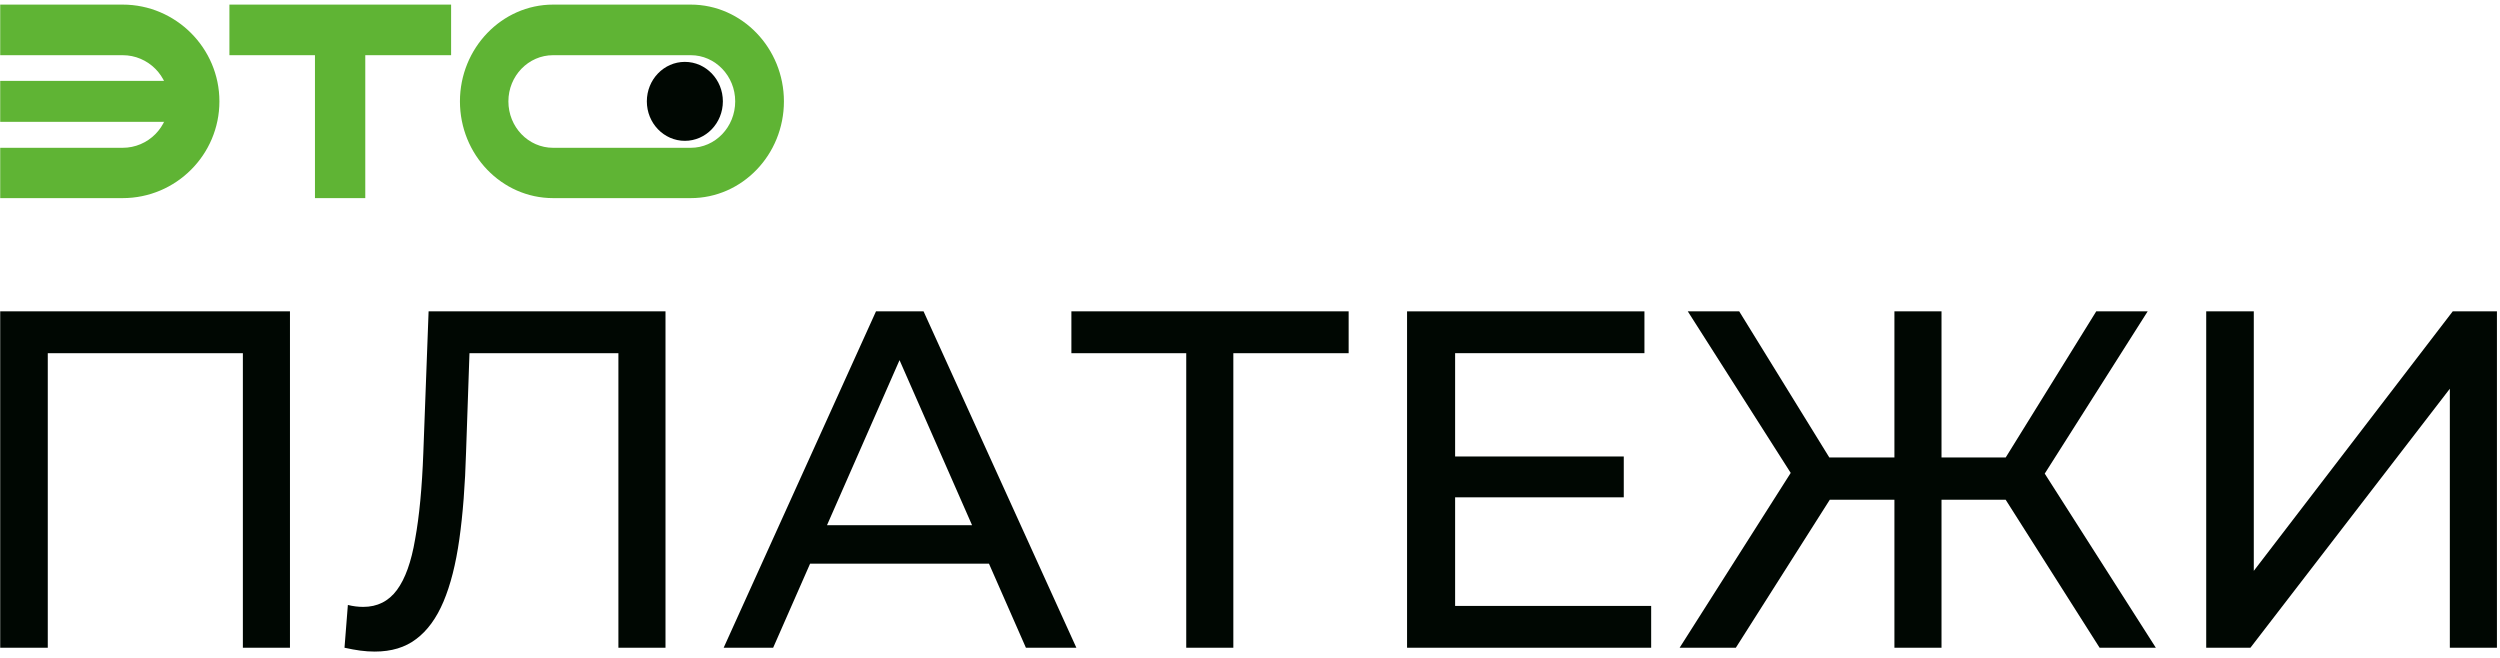
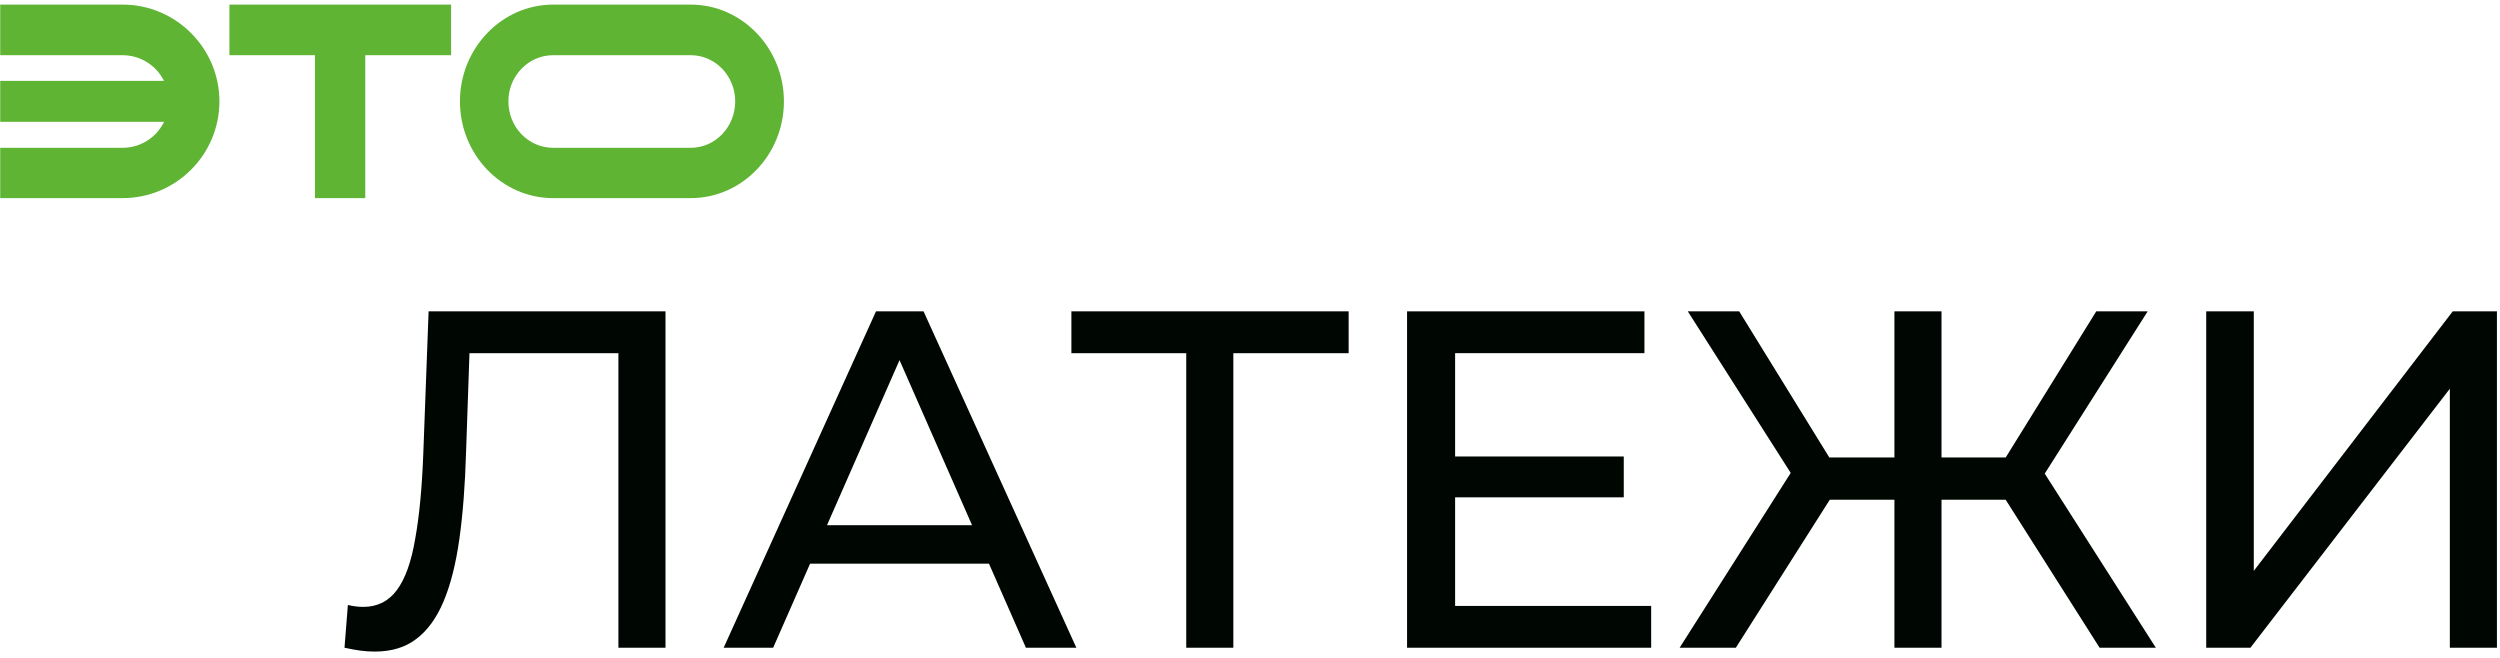
<svg xmlns="http://www.w3.org/2000/svg" width="600" height="158" viewBox="0 0 600 158" fill="none">
  <path d="M55.06 1.104H108.264V13.246H87.667V47.548H75.591V13.246H55.06V1.104Z" fill="#5FB434" />
  <path d="M52.659 24.326C52.659 11.587 42.242 1.104 29.437 1.104H0.05V13.246H29.437C35.541 13.246 40.517 18.222 40.517 24.326C40.517 30.496 35.541 35.472 29.437 35.472H0.05V47.548H29.437C42.242 47.548 52.659 37.131 52.659 24.326Z" fill="#5FB434" />
  <path d="M42.002 19.412H0.05V29.241H42.002V19.412Z" fill="#5FB434" />
  <path d="M165.779 1.104C178.11 1.104 188.141 11.587 188.141 24.326C188.141 37.131 178.11 47.548 165.779 47.548H132.748C120.417 47.548 110.386 37.131 110.386 24.326C110.386 11.587 120.417 1.104 132.748 1.104H165.779ZM165.779 35.472C171.657 35.472 176.449 30.496 176.449 24.326C176.449 18.222 171.657 13.246 165.779 13.246H132.748C126.806 13.246 122.014 18.222 122.014 24.326C122.014 30.496 126.806 35.472 132.748 35.472H165.779Z" fill="#5FB434" />
-   <path d="M164.366 33.8C169.404 33.8 173.489 29.559 173.489 24.326C173.489 19.094 169.404 14.852 164.366 14.852C159.327 14.852 155.242 19.094 155.242 24.326C155.242 29.559 159.327 33.8 164.366 33.8Z" fill="#000702" />
  <path d="M529.491 155.455V74.727H540.91V137.003L588.654 74.727H599.264V155.455H587.961V93.295L540.101 155.455H529.491Z" fill="#000702" />
  <path d="M503.905 155.455L478.649 115.668L488.335 109.902L517.4 155.455H503.905ZM462.504 119.935V109.786H486.144V119.935H462.504ZM489.028 116.36L478.302 114.745L503.097 74.727H515.439L489.028 116.36ZM416.602 155.455H403.111L432.057 109.902L441.858 115.668L416.602 155.455ZM465.963 155.455H454.66V74.727H465.963V155.455ZM458.122 119.935H434.364V109.786H458.122V119.935ZM431.595 116.36L405.071 74.727H417.411L442.089 114.745L431.595 116.36Z" fill="#000702" />
  <path d="M348.188 109.556H389.705V119.358H348.188V109.556ZM349.228 145.422H396.279V155.455H337.694V74.727H394.665V84.76H349.228V145.422Z" fill="#000702" />
  <path d="M284.697 155.455V81.762L287.582 84.76H257.134V74.727H323.676V84.76H293.232L296.001 81.762V155.455H284.697Z" fill="#000702" />
  <path d="M173.678 155.455L210.237 74.727H221.654L258.327 155.455H246.218L213.581 81.185H218.194L185.557 155.455H173.678ZM189.247 135.273L192.361 126.047H237.799L241.144 135.273H189.247Z" fill="#000702" />
  <path d="M89.947 156.378C88.793 156.378 87.64 156.301 86.487 156.147C85.334 155.994 84.065 155.763 82.681 155.455L83.488 145.191C84.718 145.499 85.948 145.653 87.179 145.653C90.562 145.653 93.253 144.307 95.252 141.616C97.251 138.925 98.711 134.85 99.634 129.392C100.634 123.933 101.287 117.052 101.595 108.748L102.863 74.727H159.719V155.455H148.417V81.762L151.185 84.76H110.244L112.781 81.647L111.859 108.402C111.628 116.398 111.09 123.395 110.244 129.392C109.398 135.389 108.13 140.386 106.438 144.384C104.747 148.382 102.555 151.381 99.865 153.38C97.25 155.379 93.945 156.378 89.947 156.378Z" fill="#000702" />
-   <path d="M0.05 155.455V74.727H69.592V155.455H58.289V81.762L61.057 84.76H8.584L11.467 81.762V155.455H0.05Z" fill="#000702" />
</svg>